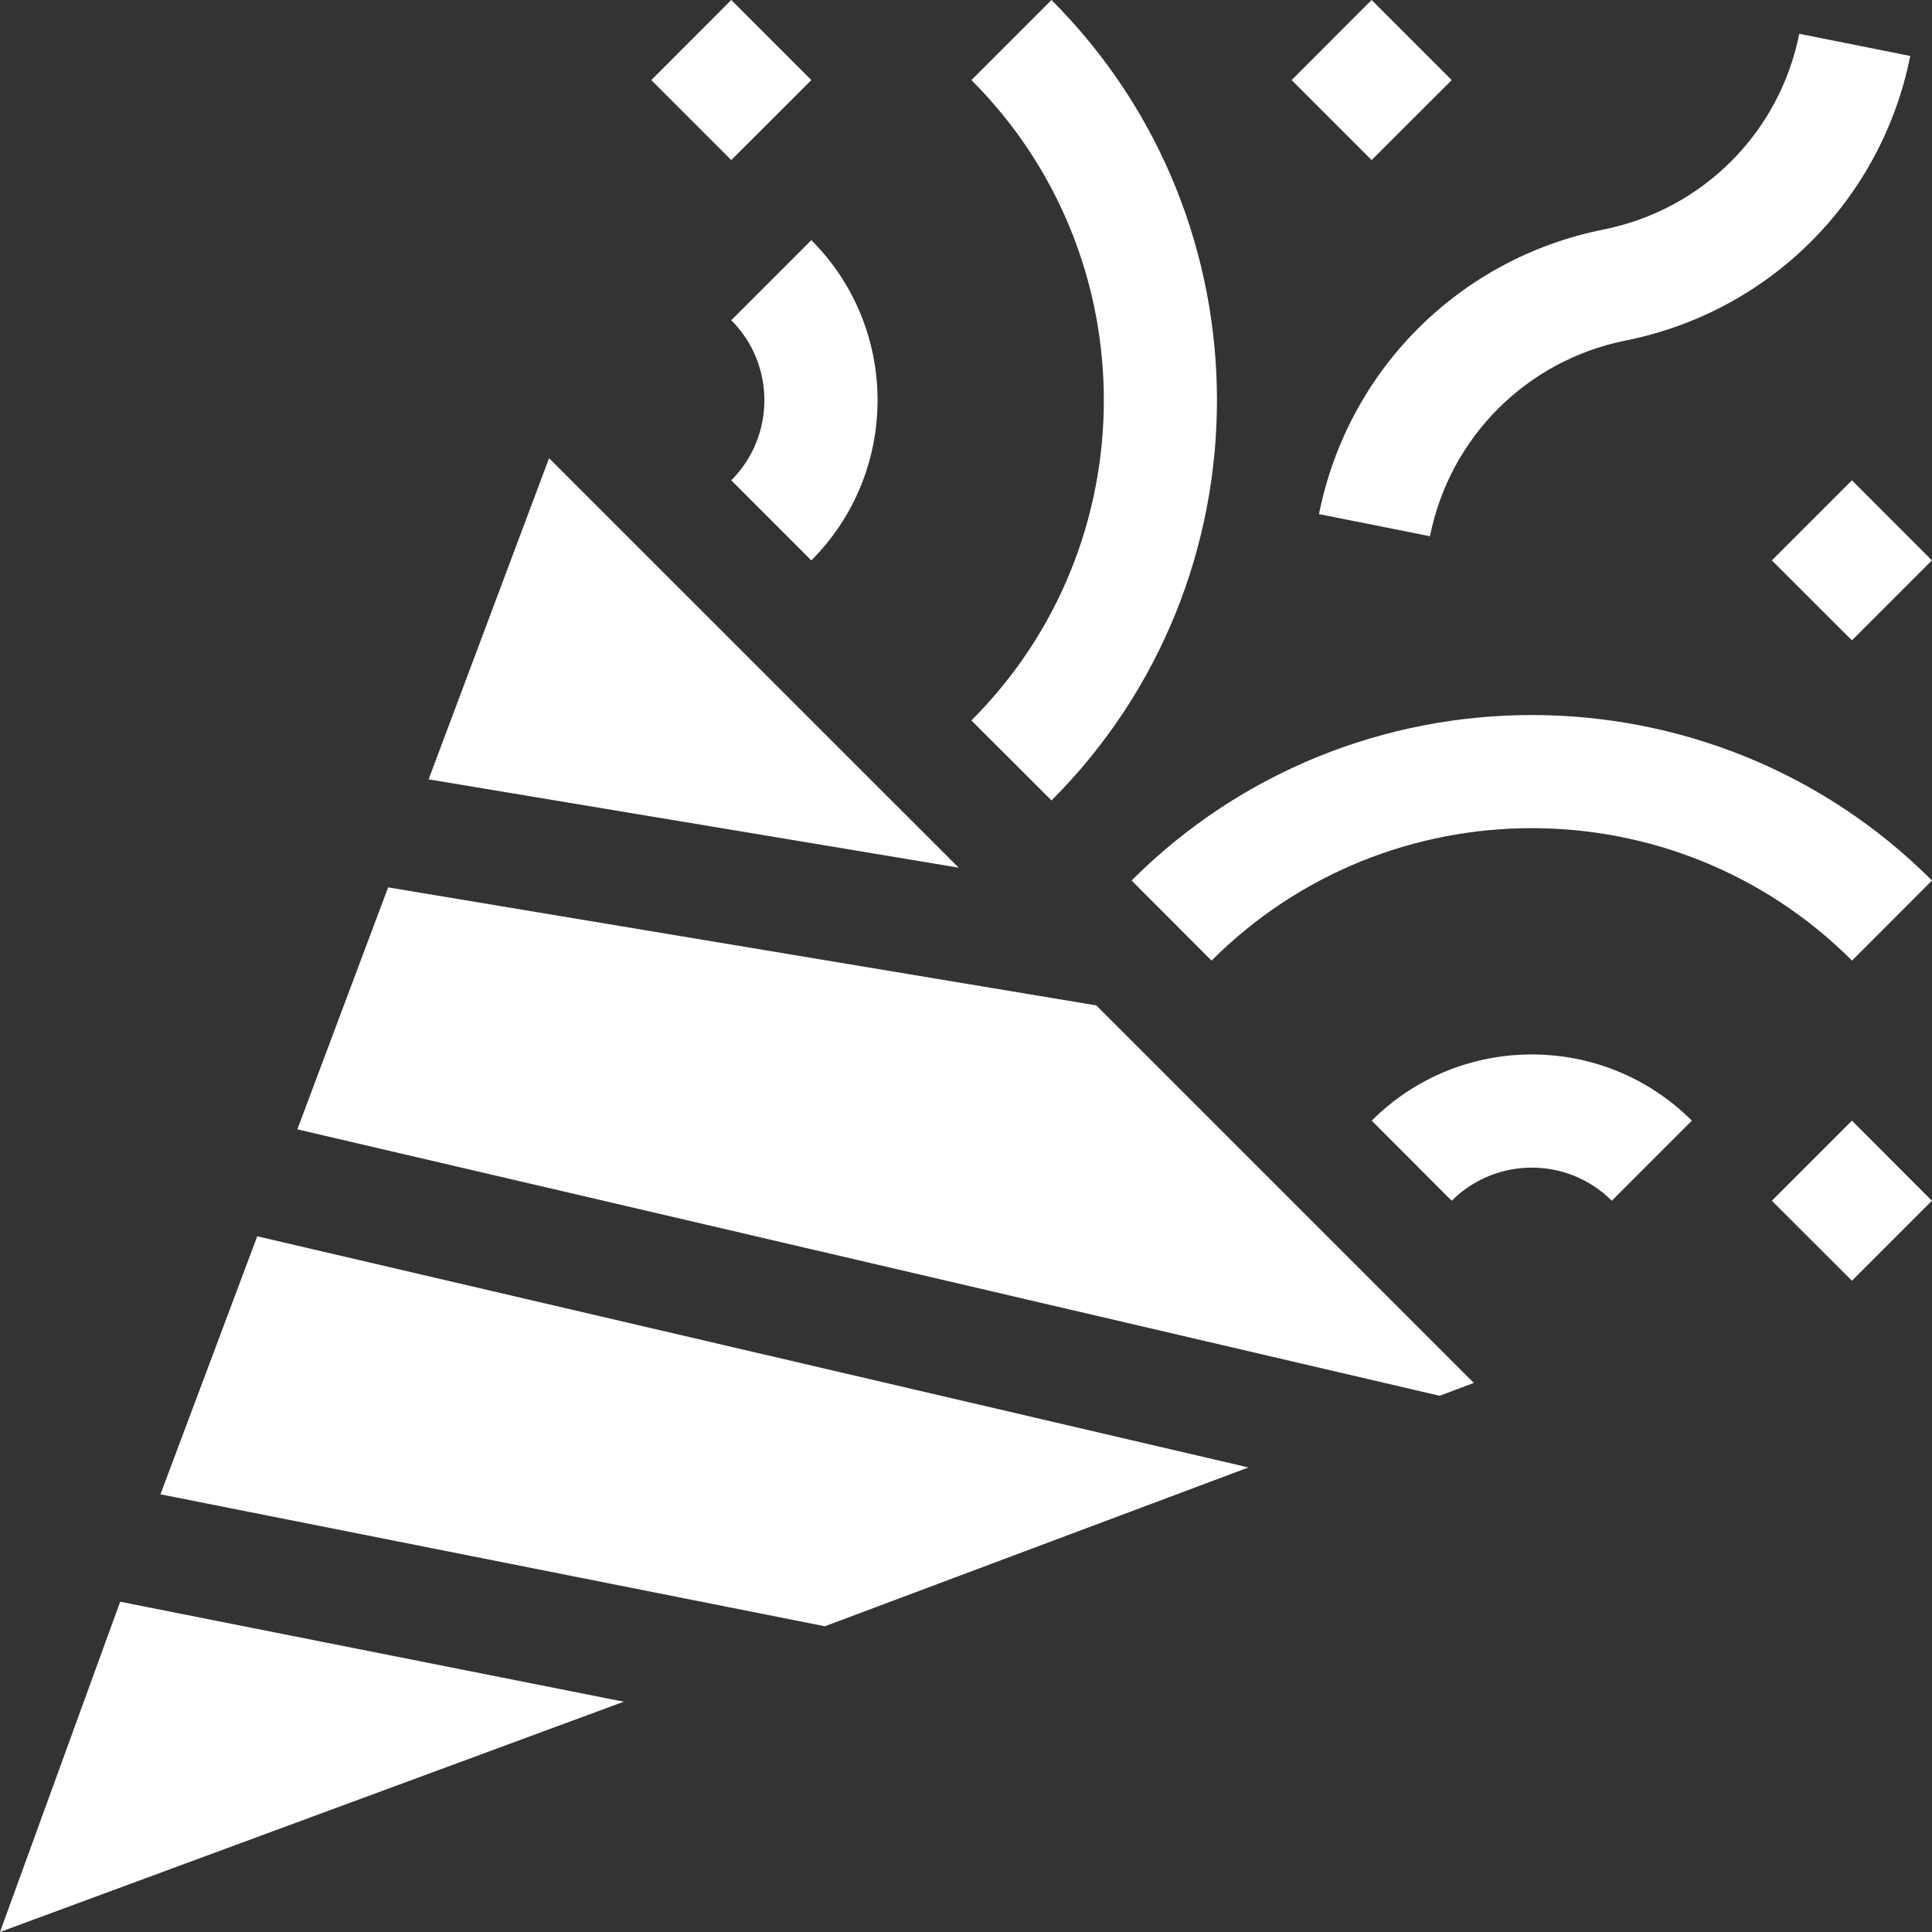
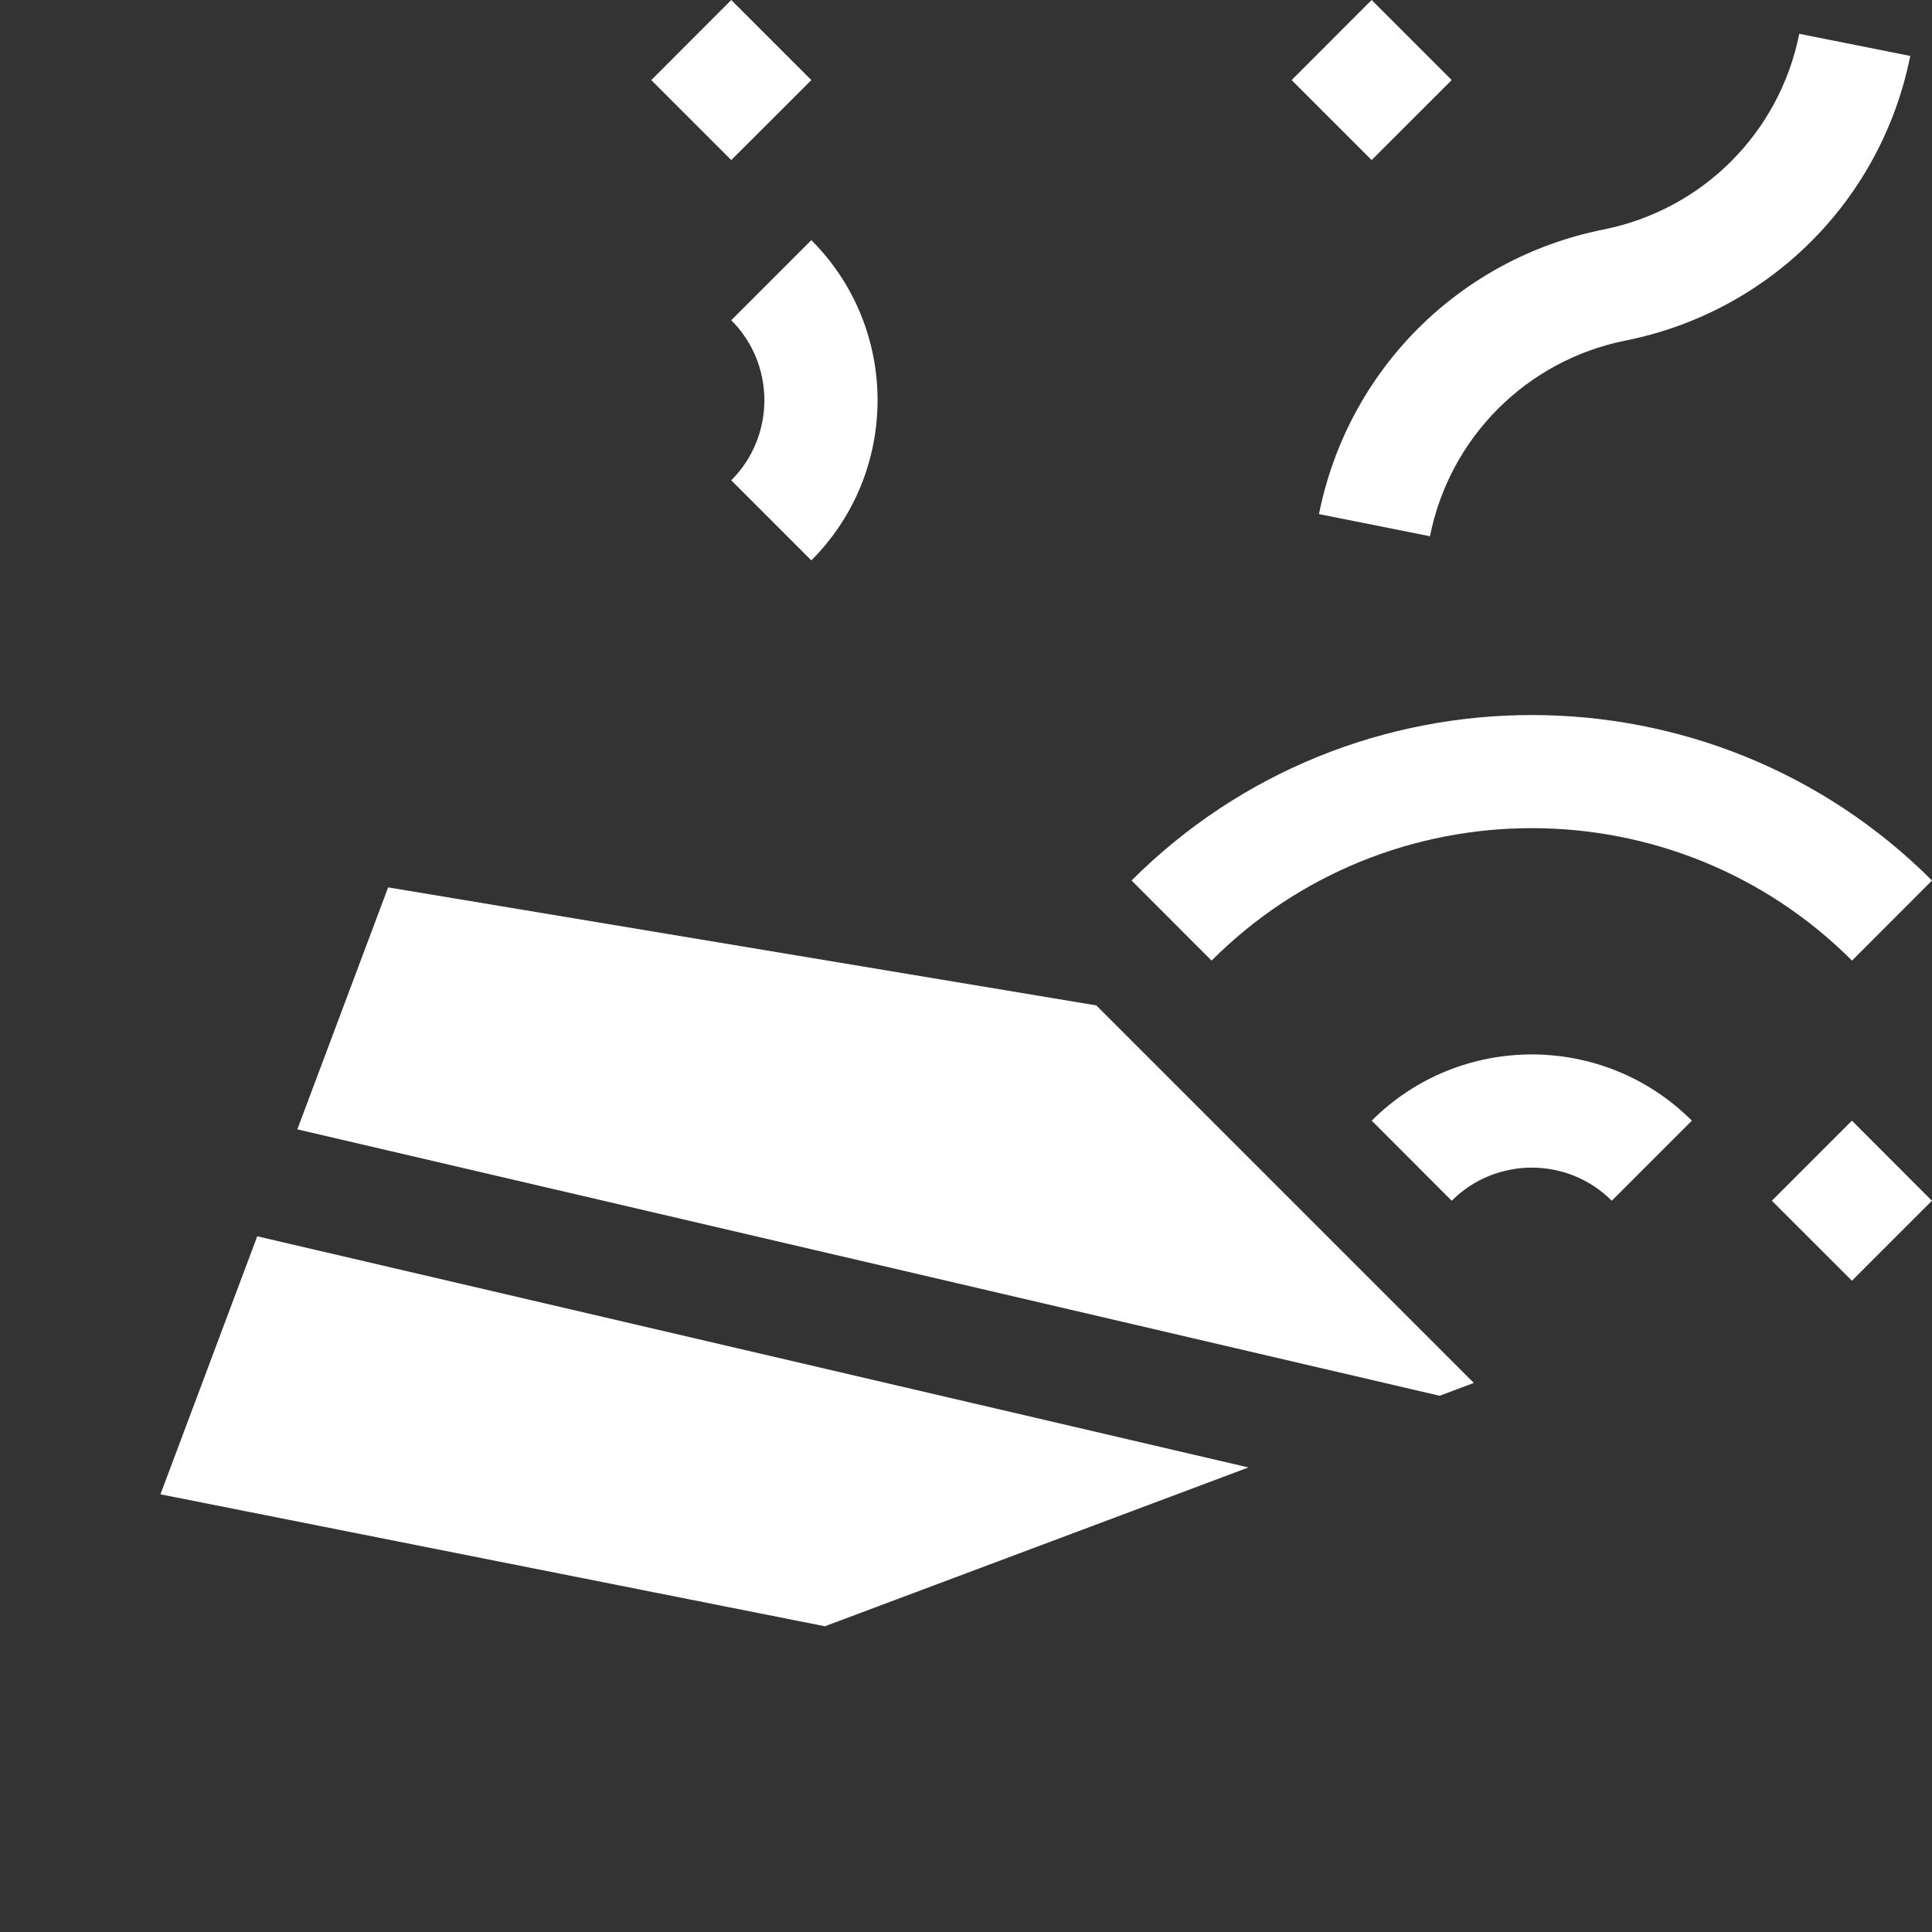
<svg xmlns="http://www.w3.org/2000/svg" width="20" height="20" viewBox="0 0 20 20" fill="none">
  <rect x="0" y="0" width="20" height="20" fill="#333333" stroke="none" />
  <g clip-path="url(#clip0_106_6163)">
    <path d="M11.714 9.115L12.542 9.944C14.37 8.116 17.344 8.116 19.172 9.944L20 9.115C17.716 6.831 13.998 6.831 11.714 9.115V9.115Z" fill="white" />
    <path d="M14.2 11.601L15.028 12.43C15.485 11.973 16.229 11.973 16.685 12.43L17.514 11.601C16.6 10.687 15.114 10.687 14.2 11.601V11.601Z" fill="white" />
-     <path d="M10.885 0L10.056 0.829C11.884 2.656 11.884 5.63 10.056 7.458L10.885 8.286C13.169 6.002 13.169 2.284 10.885 0Z" fill="white" />
    <path d="M8.399 5.801C9.313 4.886 9.313 3.4 8.399 2.486L7.57 3.315C8.027 3.771 8.027 4.515 7.57 4.972L8.399 5.801Z" fill="white" />
    <path d="M16.829 3.525C18.32 3.227 19.477 2.07 19.775 0.579L18.626 0.35C18.421 1.375 17.625 2.171 16.599 2.376C15.108 2.674 13.952 3.83 13.654 5.322L14.803 5.551C15.008 4.526 15.804 3.73 16.829 3.525Z" fill="white" />
    <path d="M19.171 13.258L18.342 12.43L19.171 11.601L19.999 12.43L19.171 13.258Z" fill="white" />
    <path d="M7.57 1.657L6.742 0.829L7.57 0L8.399 0.829L7.57 1.657Z" fill="white" />
    <path d="M13.371 0.829L14.199 0L15.028 0.829L14.199 1.657L13.371 0.829Z" fill="white" />
-     <path d="M19.171 6.629L18.342 5.801L19.171 4.972L19.999 5.801L19.171 6.629Z" fill="white" />
    <path d="M1.661 15.469L8.539 16.835L12.924 15.191L2.663 12.798L1.661 15.469Z" fill="white" />
    <path d="M15.257 14.316L11.349 10.408L4.018 9.186L3.078 11.691L14.903 14.449L15.257 14.316Z" fill="white" />
-     <path d="M4.437 8.068L9.924 8.982L5.684 4.743L4.437 8.068Z" fill="white" />
-     <path d="M0 20L6.457 17.616L1.244 16.581L0 20Z" fill="white" />
+     <path d="M0 20L6.457 17.616L0 20Z" fill="white" />
  </g>
  <defs>
    <clipPath id="clip0_106_6163">
      <rect width="20" height="20" fill="white" />
    </clipPath>
  </defs>
</svg>